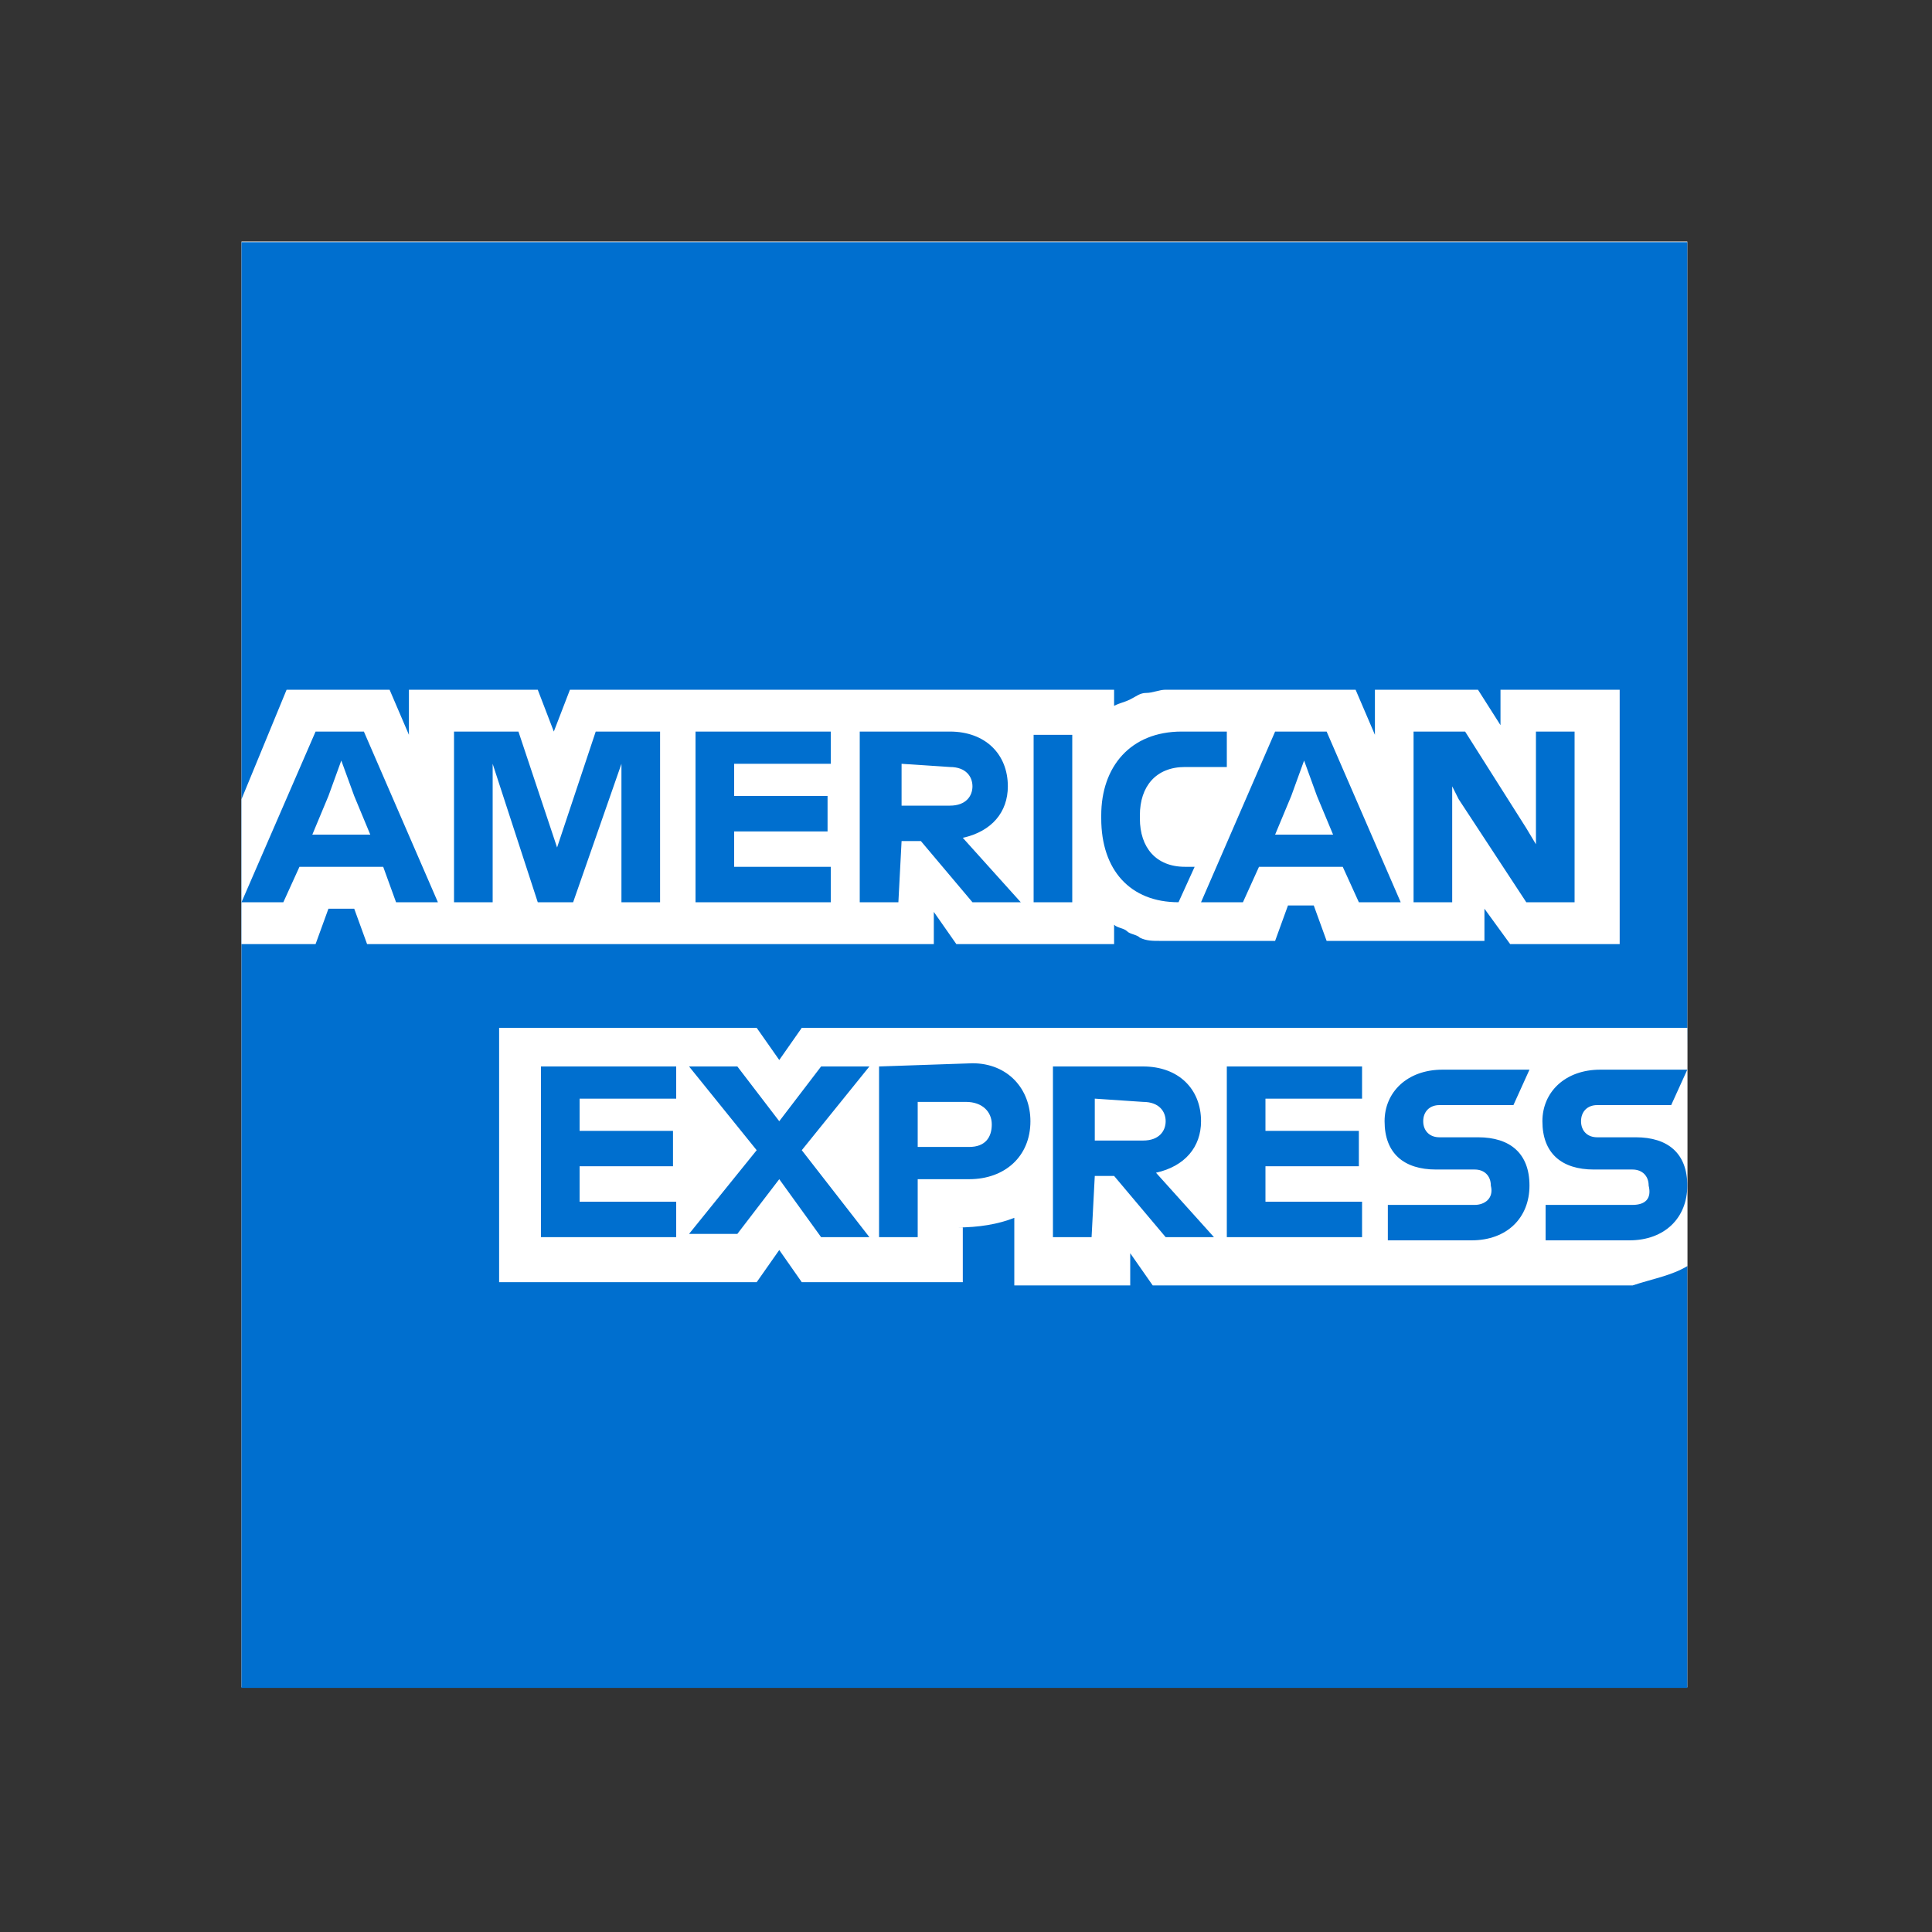
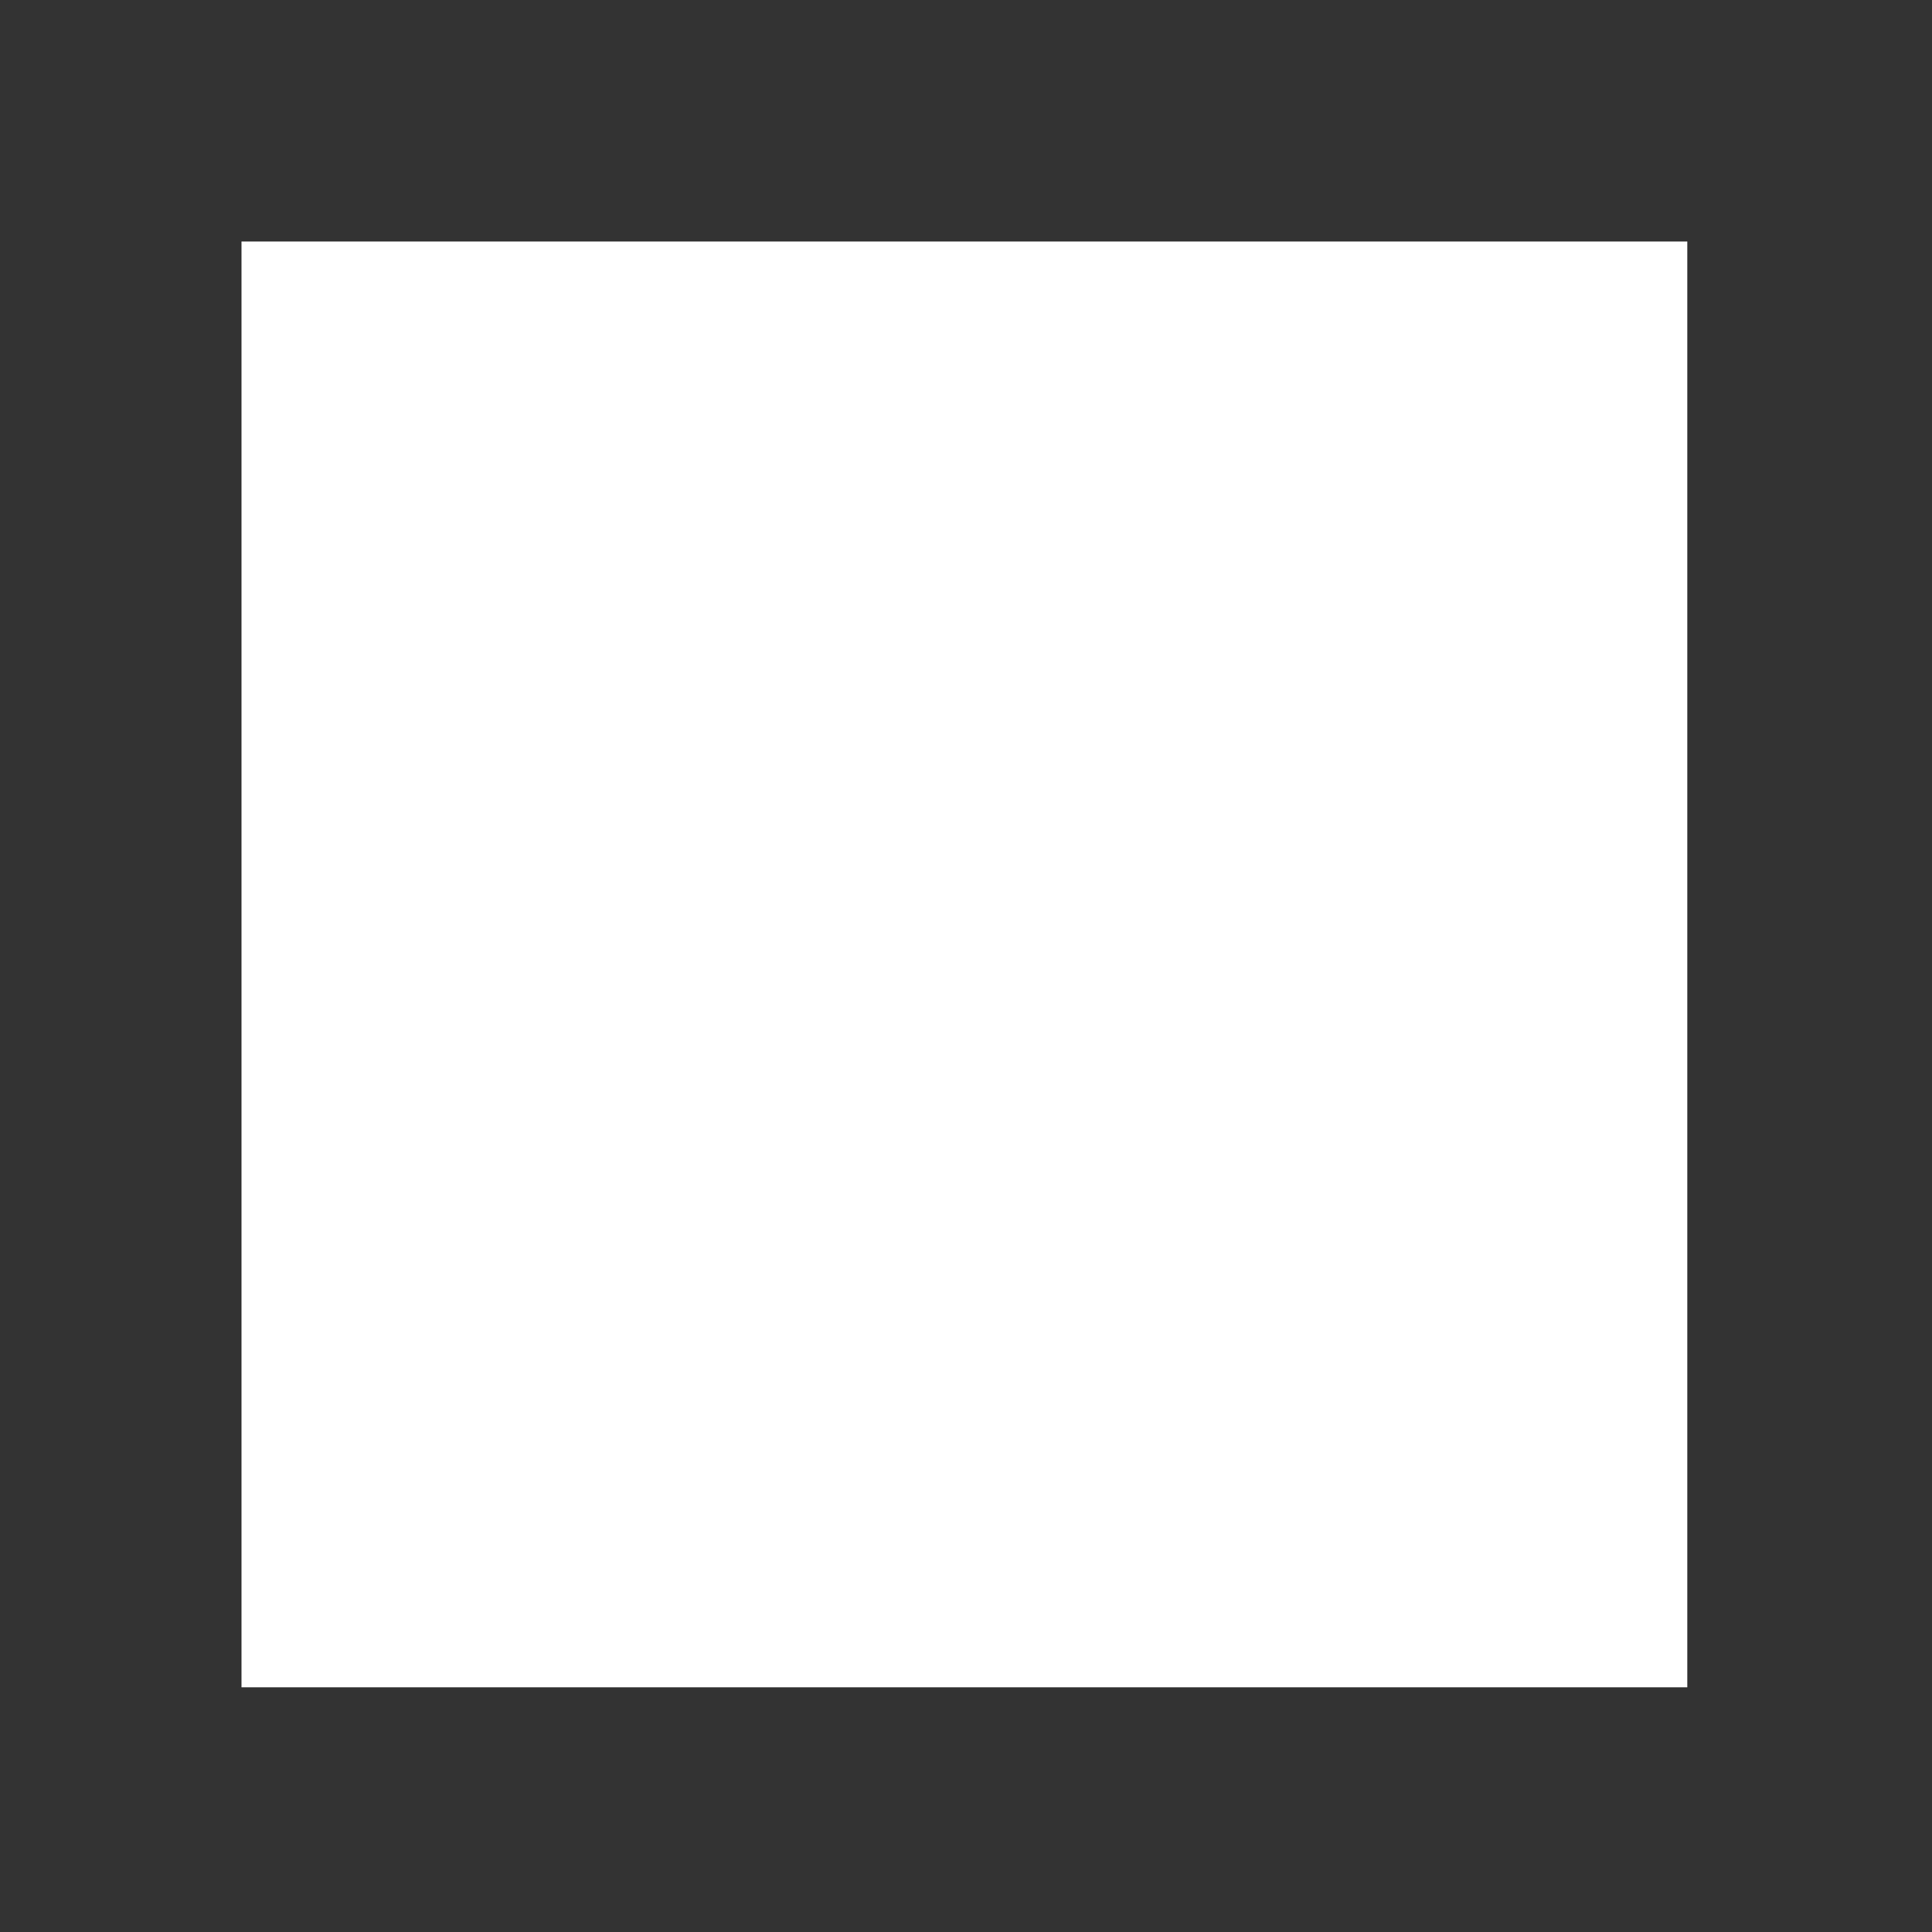
<svg xmlns="http://www.w3.org/2000/svg" width="32" height="32" viewBox="0 0 32 32" fill="none">
  <rect x="0" y="0" width="32" height="32" fill="#333333" stroke="none" />
  <path d="M27.947 27.947H4V4H27.947V27.947Z" fill="white" />
-   <path d="M27.947 16.971V4.011H4V27.957H27.947V20.971C27.893 20.971 27.947 16.971 27.947 16.971Z" fill="#006FCF" />
-   <path d="M25.013 15.637H26.827V11.424H24.853V12.011L24.48 11.424H22.773V12.171L22.453 11.424H19.307C19.2 11.424 19.093 11.477 18.987 11.477C18.88 11.477 18.827 11.531 18.72 11.584C18.613 11.637 18.56 11.637 18.453 11.691V11.424H9.44L9.173 12.117L8.907 11.424H6.773V12.171L6.453 11.424H4.747L4 13.237V15.637H5.227L5.44 15.051H5.867L6.08 15.637H15.467V15.104L15.84 15.637H18.453V15.317C18.507 15.371 18.613 15.371 18.667 15.424C18.72 15.477 18.827 15.477 18.88 15.531C18.987 15.584 19.093 15.584 19.2 15.584H21.12L21.333 14.997H21.76L21.973 15.584H24.587V15.051L25.013 15.637ZM27.947 20.971V17.024H13.28L12.907 17.557L12.533 17.024H8.267V21.237H12.533L12.907 20.704L13.28 21.237H15.947V20.331H15.84C16.213 20.331 16.533 20.277 16.8 20.171V21.291H18.72V20.757L19.093 21.291H27.04C27.36 21.184 27.68 21.131 27.947 20.971Z" fill="white" />
-   <path d="M27.04 19.957H25.6V20.544H26.987C27.573 20.544 27.947 20.171 27.947 19.637C27.947 19.104 27.627 18.837 27.093 18.837H26.453C26.293 18.837 26.187 18.731 26.187 18.571C26.187 18.411 26.293 18.304 26.453 18.304H27.68L27.947 17.717H26.507C25.92 17.717 25.547 18.091 25.547 18.571C25.547 19.104 25.867 19.371 26.4 19.371H27.04C27.2 19.371 27.307 19.477 27.307 19.637C27.36 19.851 27.253 19.957 27.04 19.957ZM24.427 19.957H22.987V20.544H24.373C24.96 20.544 25.333 20.171 25.333 19.637C25.333 19.104 25.013 18.837 24.48 18.837H23.84C23.68 18.837 23.573 18.731 23.573 18.571C23.573 18.411 23.68 18.304 23.84 18.304H25.067L25.333 17.717H23.893C23.307 17.717 22.933 18.091 22.933 18.571C22.933 19.104 23.253 19.371 23.787 19.371H24.427C24.587 19.371 24.693 19.477 24.693 19.637C24.747 19.851 24.587 19.957 24.427 19.957ZM22.56 18.251V17.664H20.32V20.491H22.56V19.904H20.96V19.317H22.507V18.731H20.96V18.197H22.56V18.251ZM18.933 18.251C19.2 18.251 19.307 18.411 19.307 18.571C19.307 18.731 19.2 18.891 18.933 18.891H18.133V18.197L18.933 18.251ZM18.133 19.477H18.453L19.307 20.491H20.107L19.147 19.424C19.627 19.317 19.893 18.997 19.893 18.571C19.893 18.037 19.52 17.664 18.933 17.664H17.44V20.491H18.08L18.133 19.477ZM16.427 18.624C16.427 18.837 16.32 18.997 16.053 18.997H15.2V18.251H16C16.267 18.251 16.427 18.411 16.427 18.624ZM14.56 17.664V20.491H15.2V19.531H16.053C16.64 19.531 17.067 19.157 17.067 18.571C17.067 18.037 16.693 17.611 16.107 17.611L14.56 17.664ZM13.6 20.491H14.4L13.28 19.051L14.4 17.664H13.6L12.907 18.571L12.213 17.664H11.413L12.533 19.051L11.413 20.437H12.213L12.907 19.531L13.6 20.491ZM11.2 18.251V17.664H8.96V20.491H11.2V19.904H9.6V19.317H11.147V18.731H9.6V18.197H11.2V18.251ZM24.16 13.237L25.28 14.944H26.08V12.117H25.44V13.984L25.28 13.717L24.267 12.117H23.413V14.944H24.053V13.024L24.16 13.237ZM21.387 13.184L21.6 12.597L21.813 13.184L22.08 13.824H21.12L21.387 13.184ZM22.507 14.944H23.2L21.973 12.117H21.12L19.893 14.944H20.587L20.853 14.357H22.24L22.507 14.944ZM19.52 14.944L19.787 14.357H19.627C19.147 14.357 18.88 14.037 18.88 13.557V13.504C18.88 13.024 19.147 12.704 19.627 12.704H20.32V12.117H19.573C18.72 12.117 18.24 12.704 18.24 13.504V13.557C18.24 14.411 18.72 14.944 19.52 14.944ZM17.12 14.944H17.76V12.171H17.12V14.944ZM15.733 12.704C16 12.704 16.107 12.864 16.107 13.024C16.107 13.184 16 13.344 15.733 13.344H14.933V12.651L15.733 12.704ZM14.933 13.931H15.253L16.107 14.944H16.907L15.947 13.877C16.427 13.771 16.693 13.451 16.693 13.024C16.693 12.491 16.32 12.117 15.733 12.117H14.24V14.944H14.88L14.933 13.931ZM13.76 12.704V12.117H11.52V14.944H13.76V14.357H12.16V13.771H13.707V13.184H12.16V12.651H13.76V12.704ZM8.907 14.944H9.493L10.293 12.651V14.944H10.933V12.117H9.867L9.227 14.037L8.587 12.117H7.52V14.944H8.16V12.651L8.907 14.944ZM5.44 13.184L5.653 12.597L5.867 13.184L6.133 13.824H5.173L5.44 13.184ZM6.56 14.944H7.253L6.027 12.117H5.227L4 14.944H4.693L4.96 14.357H6.347L6.56 14.944Z" fill="#006FCF" />
</svg>